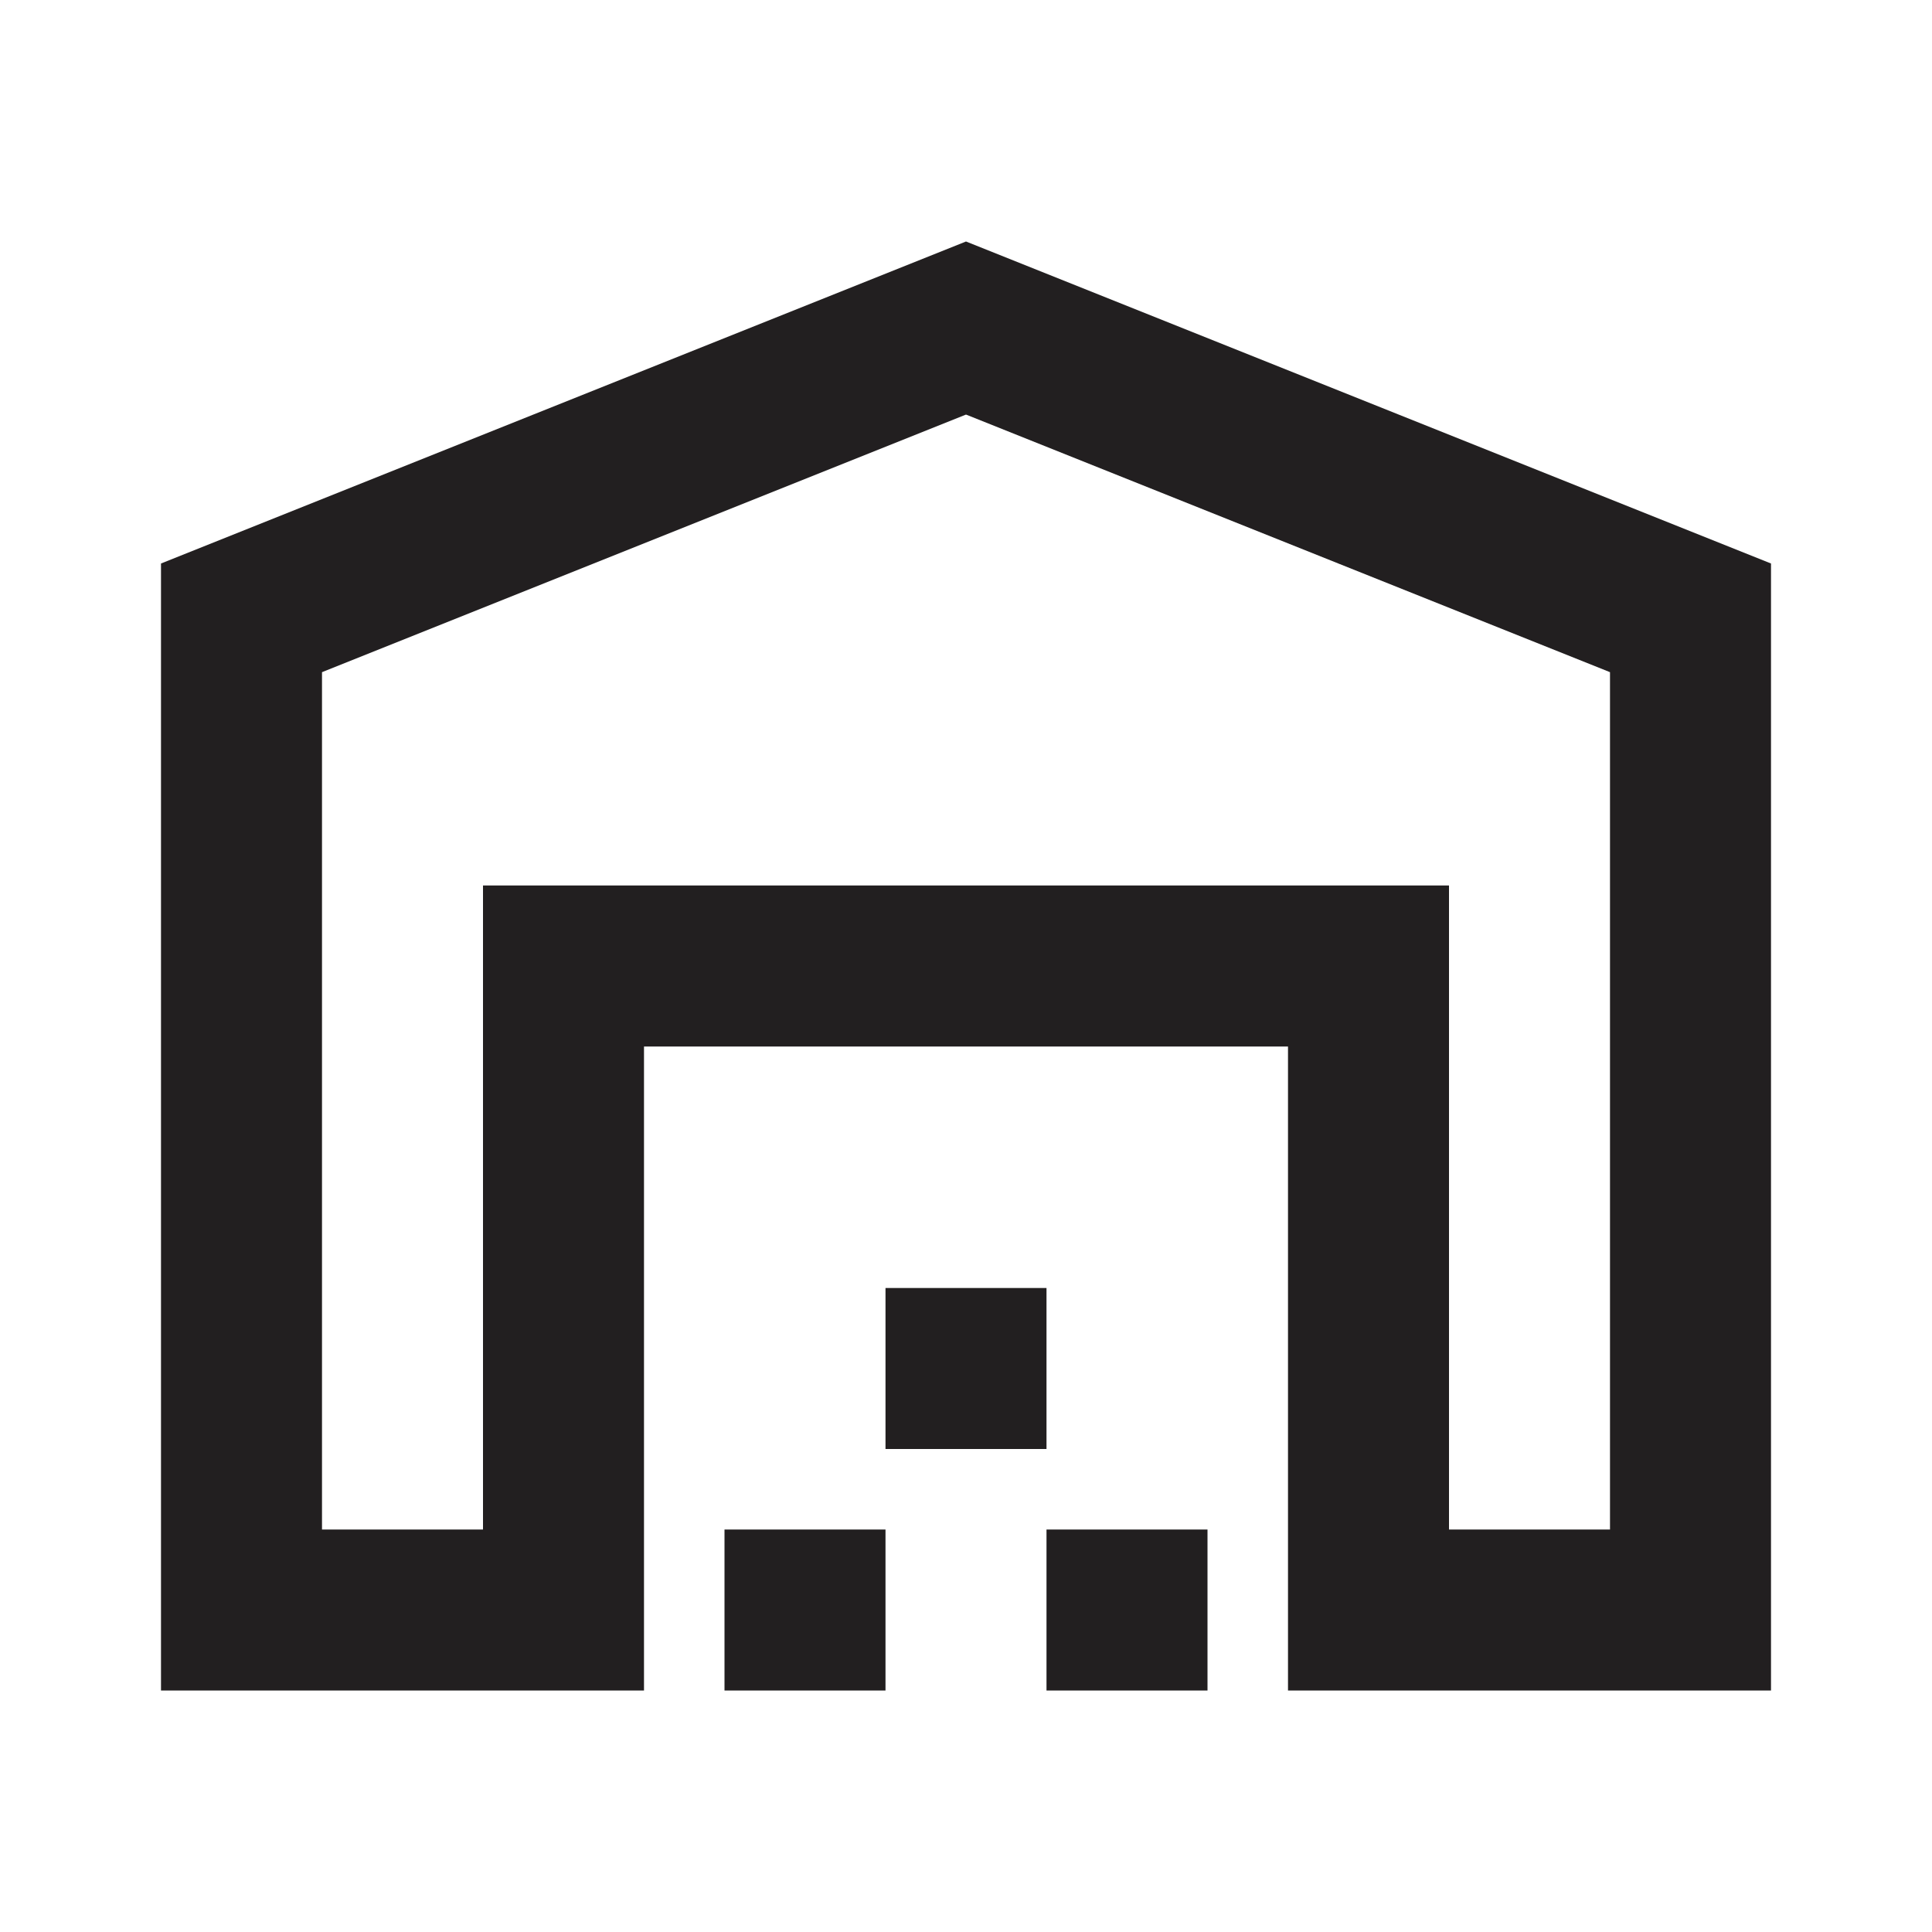
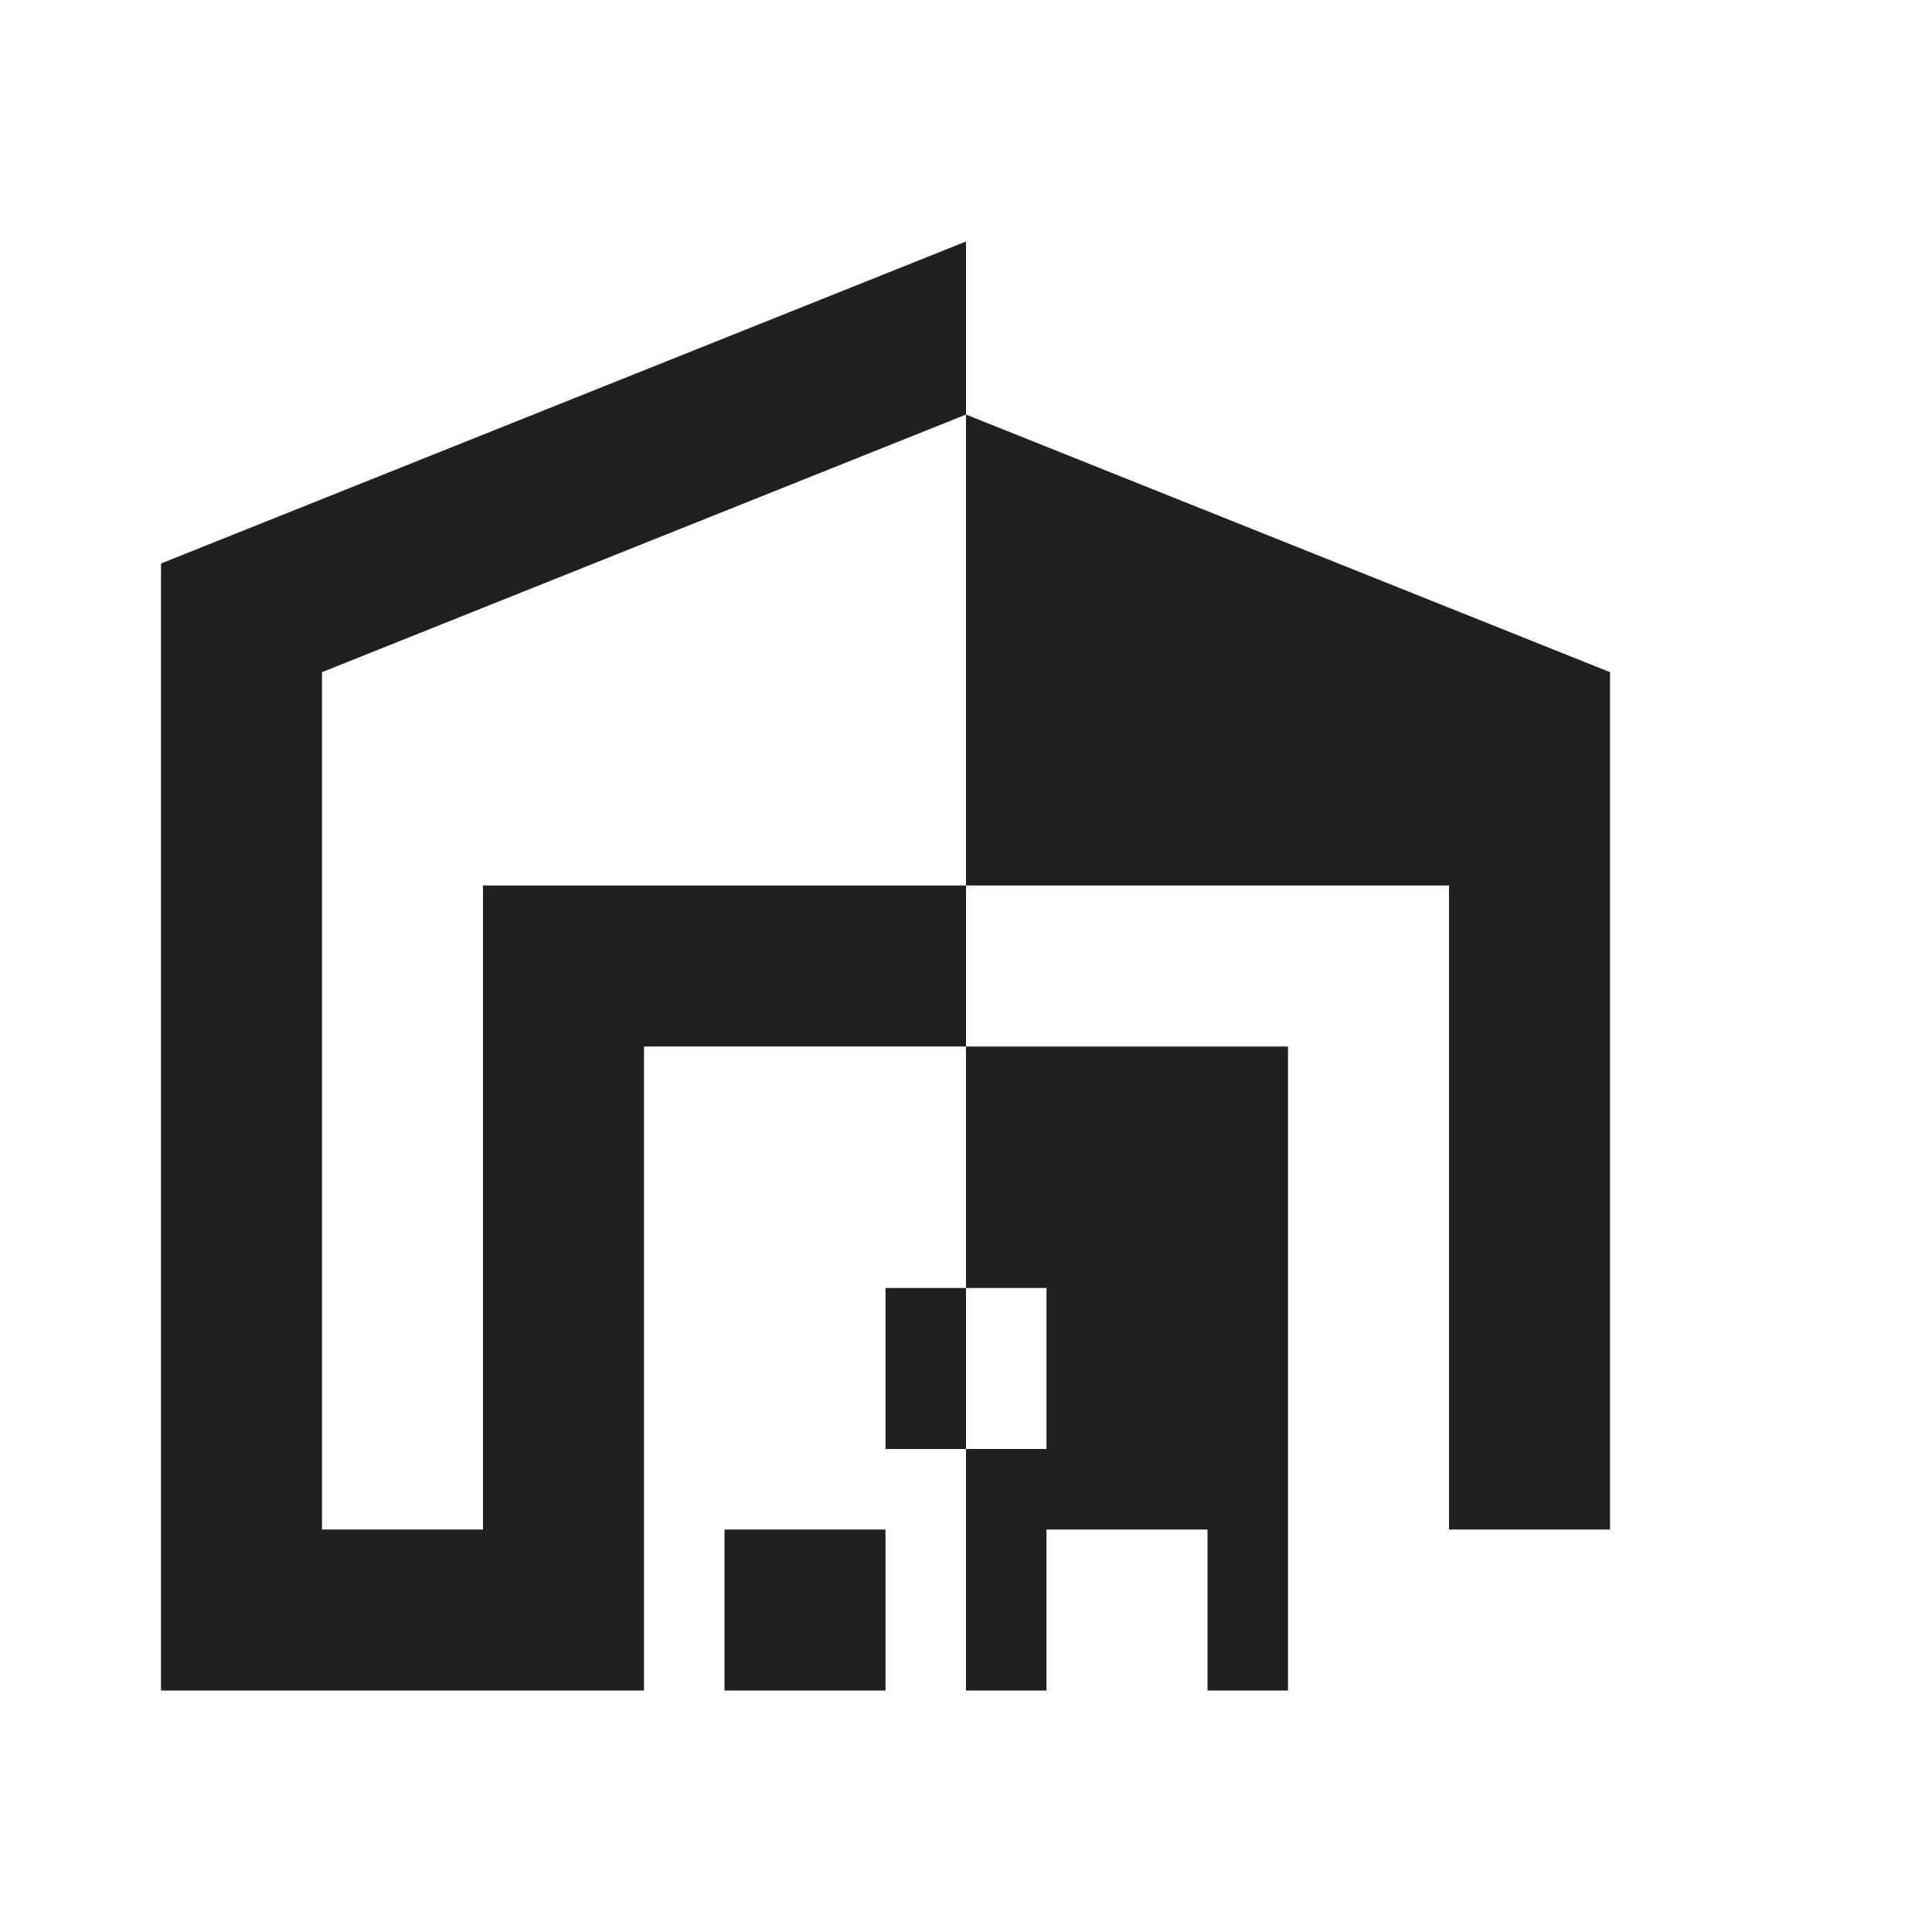
<svg xmlns="http://www.w3.org/2000/svg" width="48" height="48" viewBox="0 0 48 48" fill="none">
-   <path d="M8 38H12V22H36V38H40V16.7L24 10.3L8 16.7V38ZM4 42V14L24 6L44 14V42H32V26H16V42H4ZM18 42V38H22V42H18ZM22 36V32H26V36H22ZM26 42V38H30V42H26Z" fill="#221F20" />
+   <path d="M8 38H12V22H36V38H40V16.7L24 10.3L8 16.7V38ZM4 42V14L24 6V42H32V26H16V42H4ZM18 42V38H22V42H18ZM22 36V32H26V36H22ZM26 42V38H30V42H26Z" fill="#221F20" />
</svg>